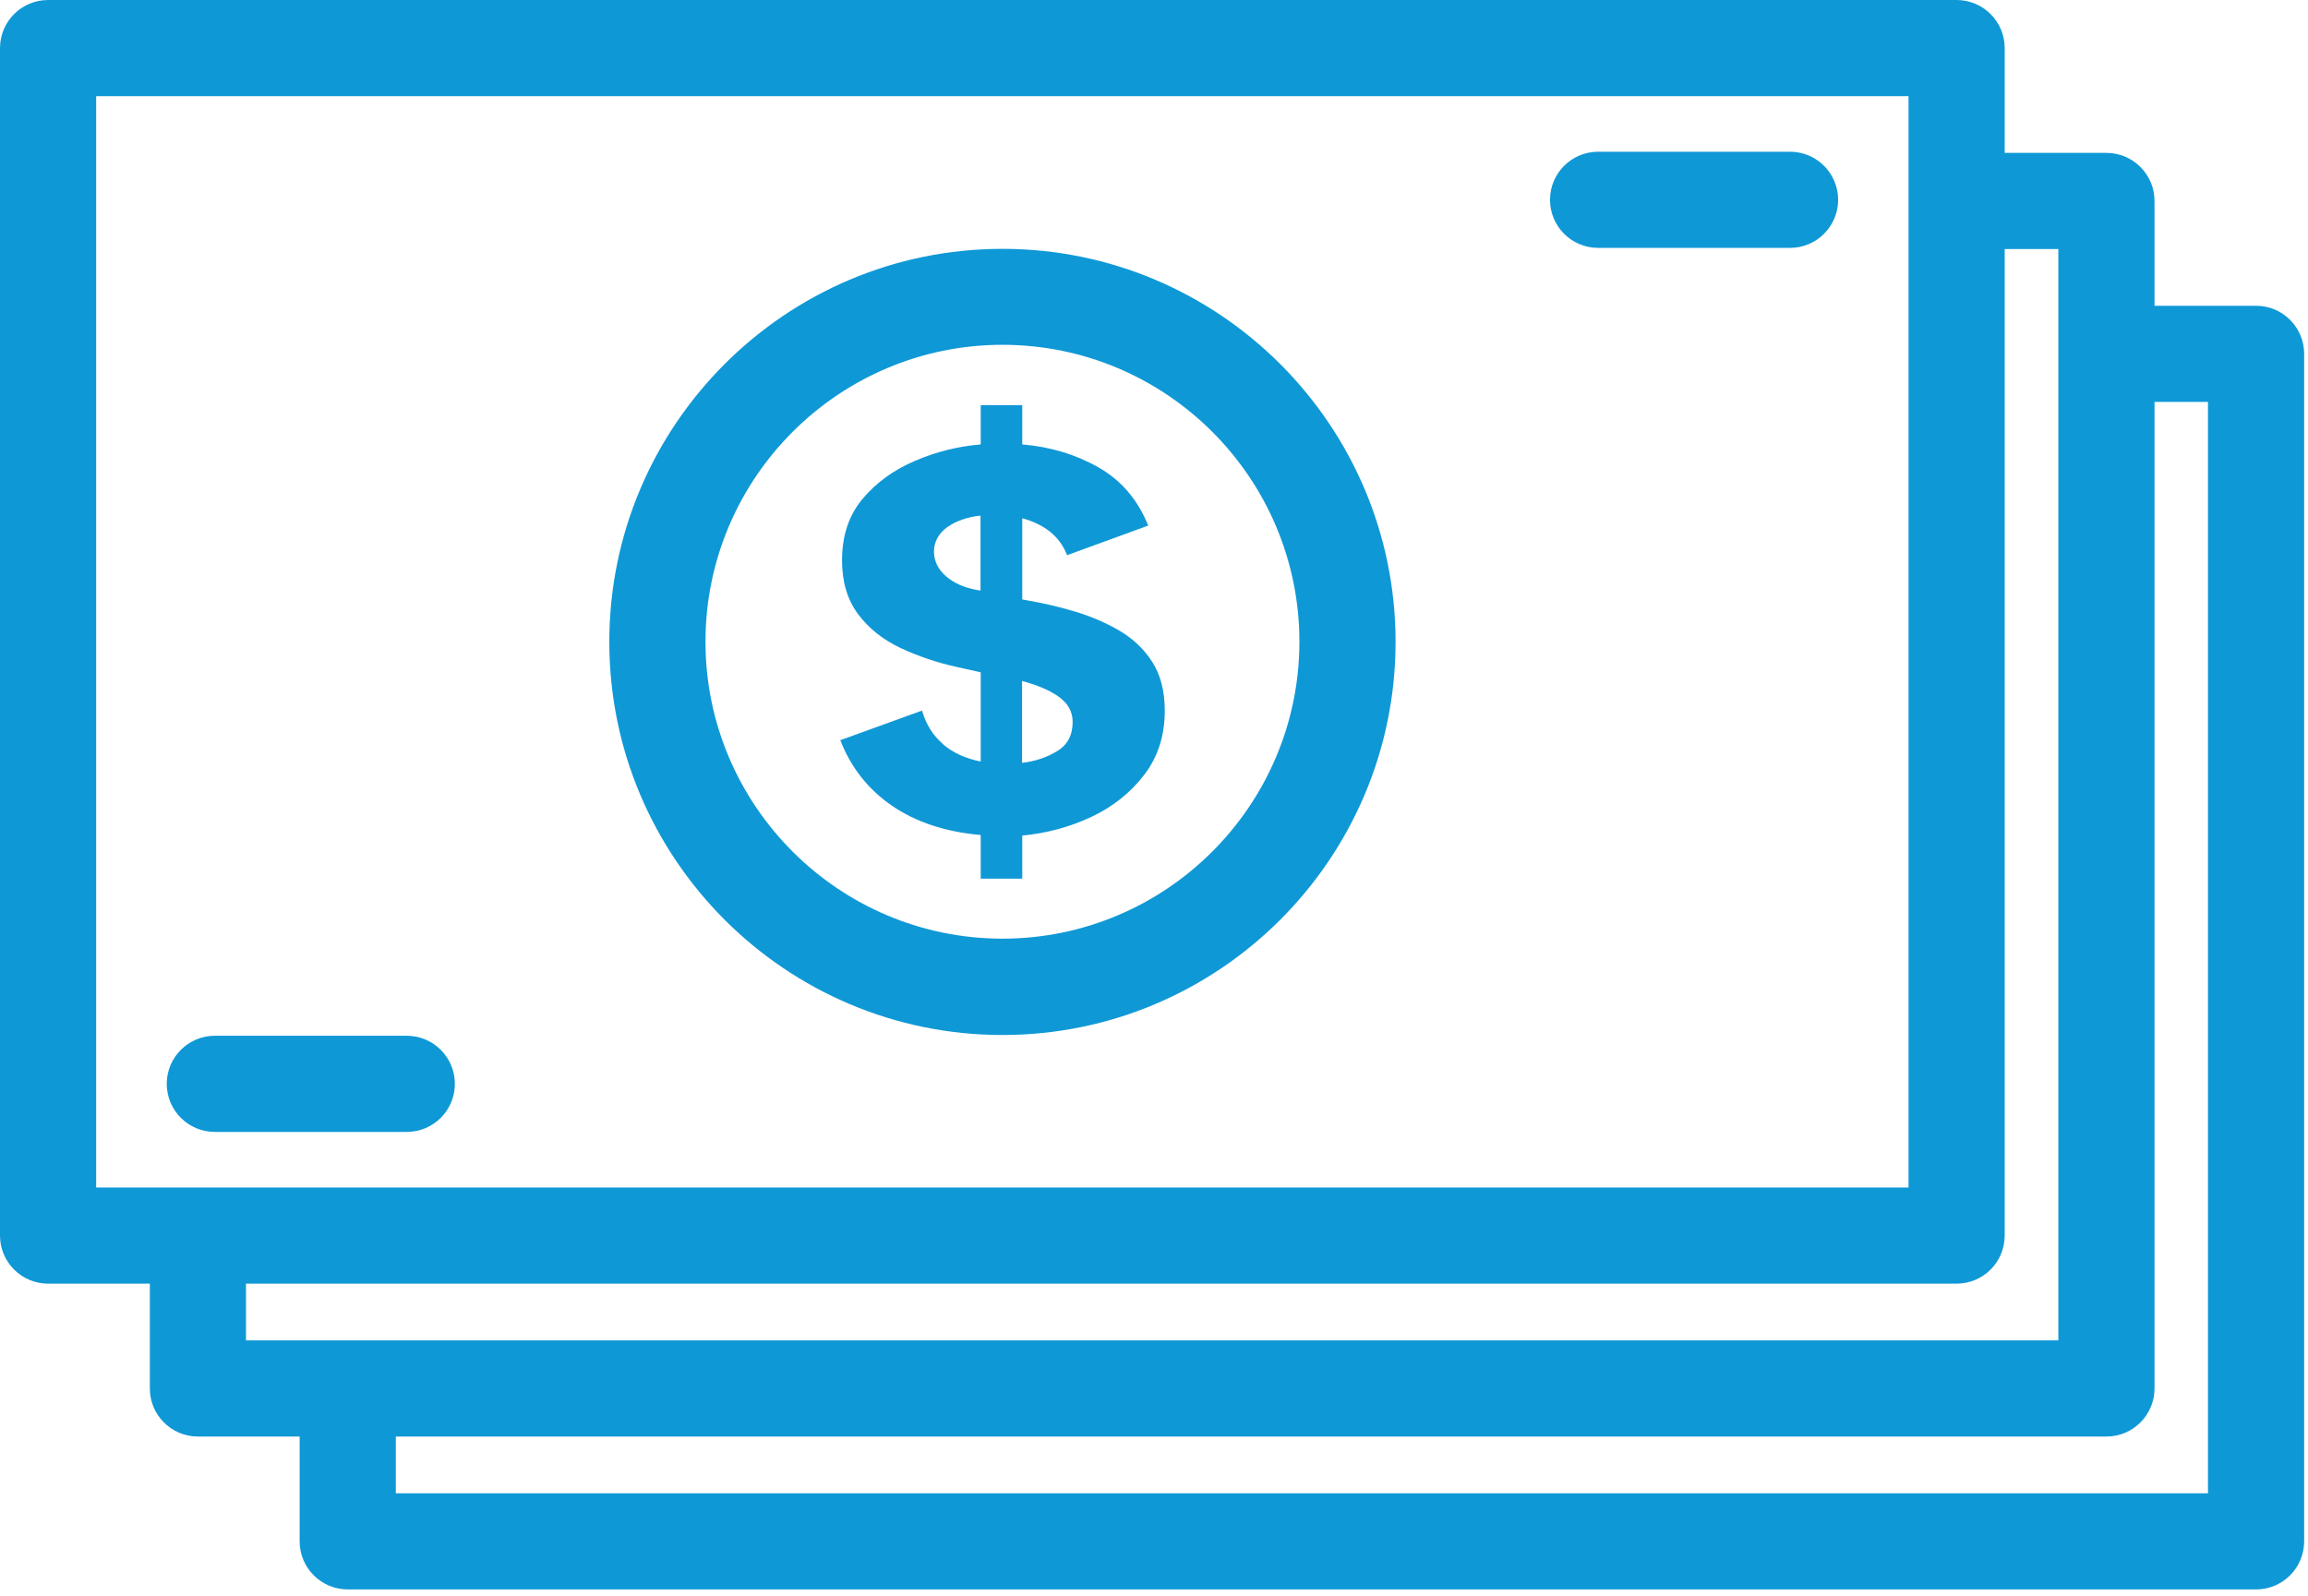
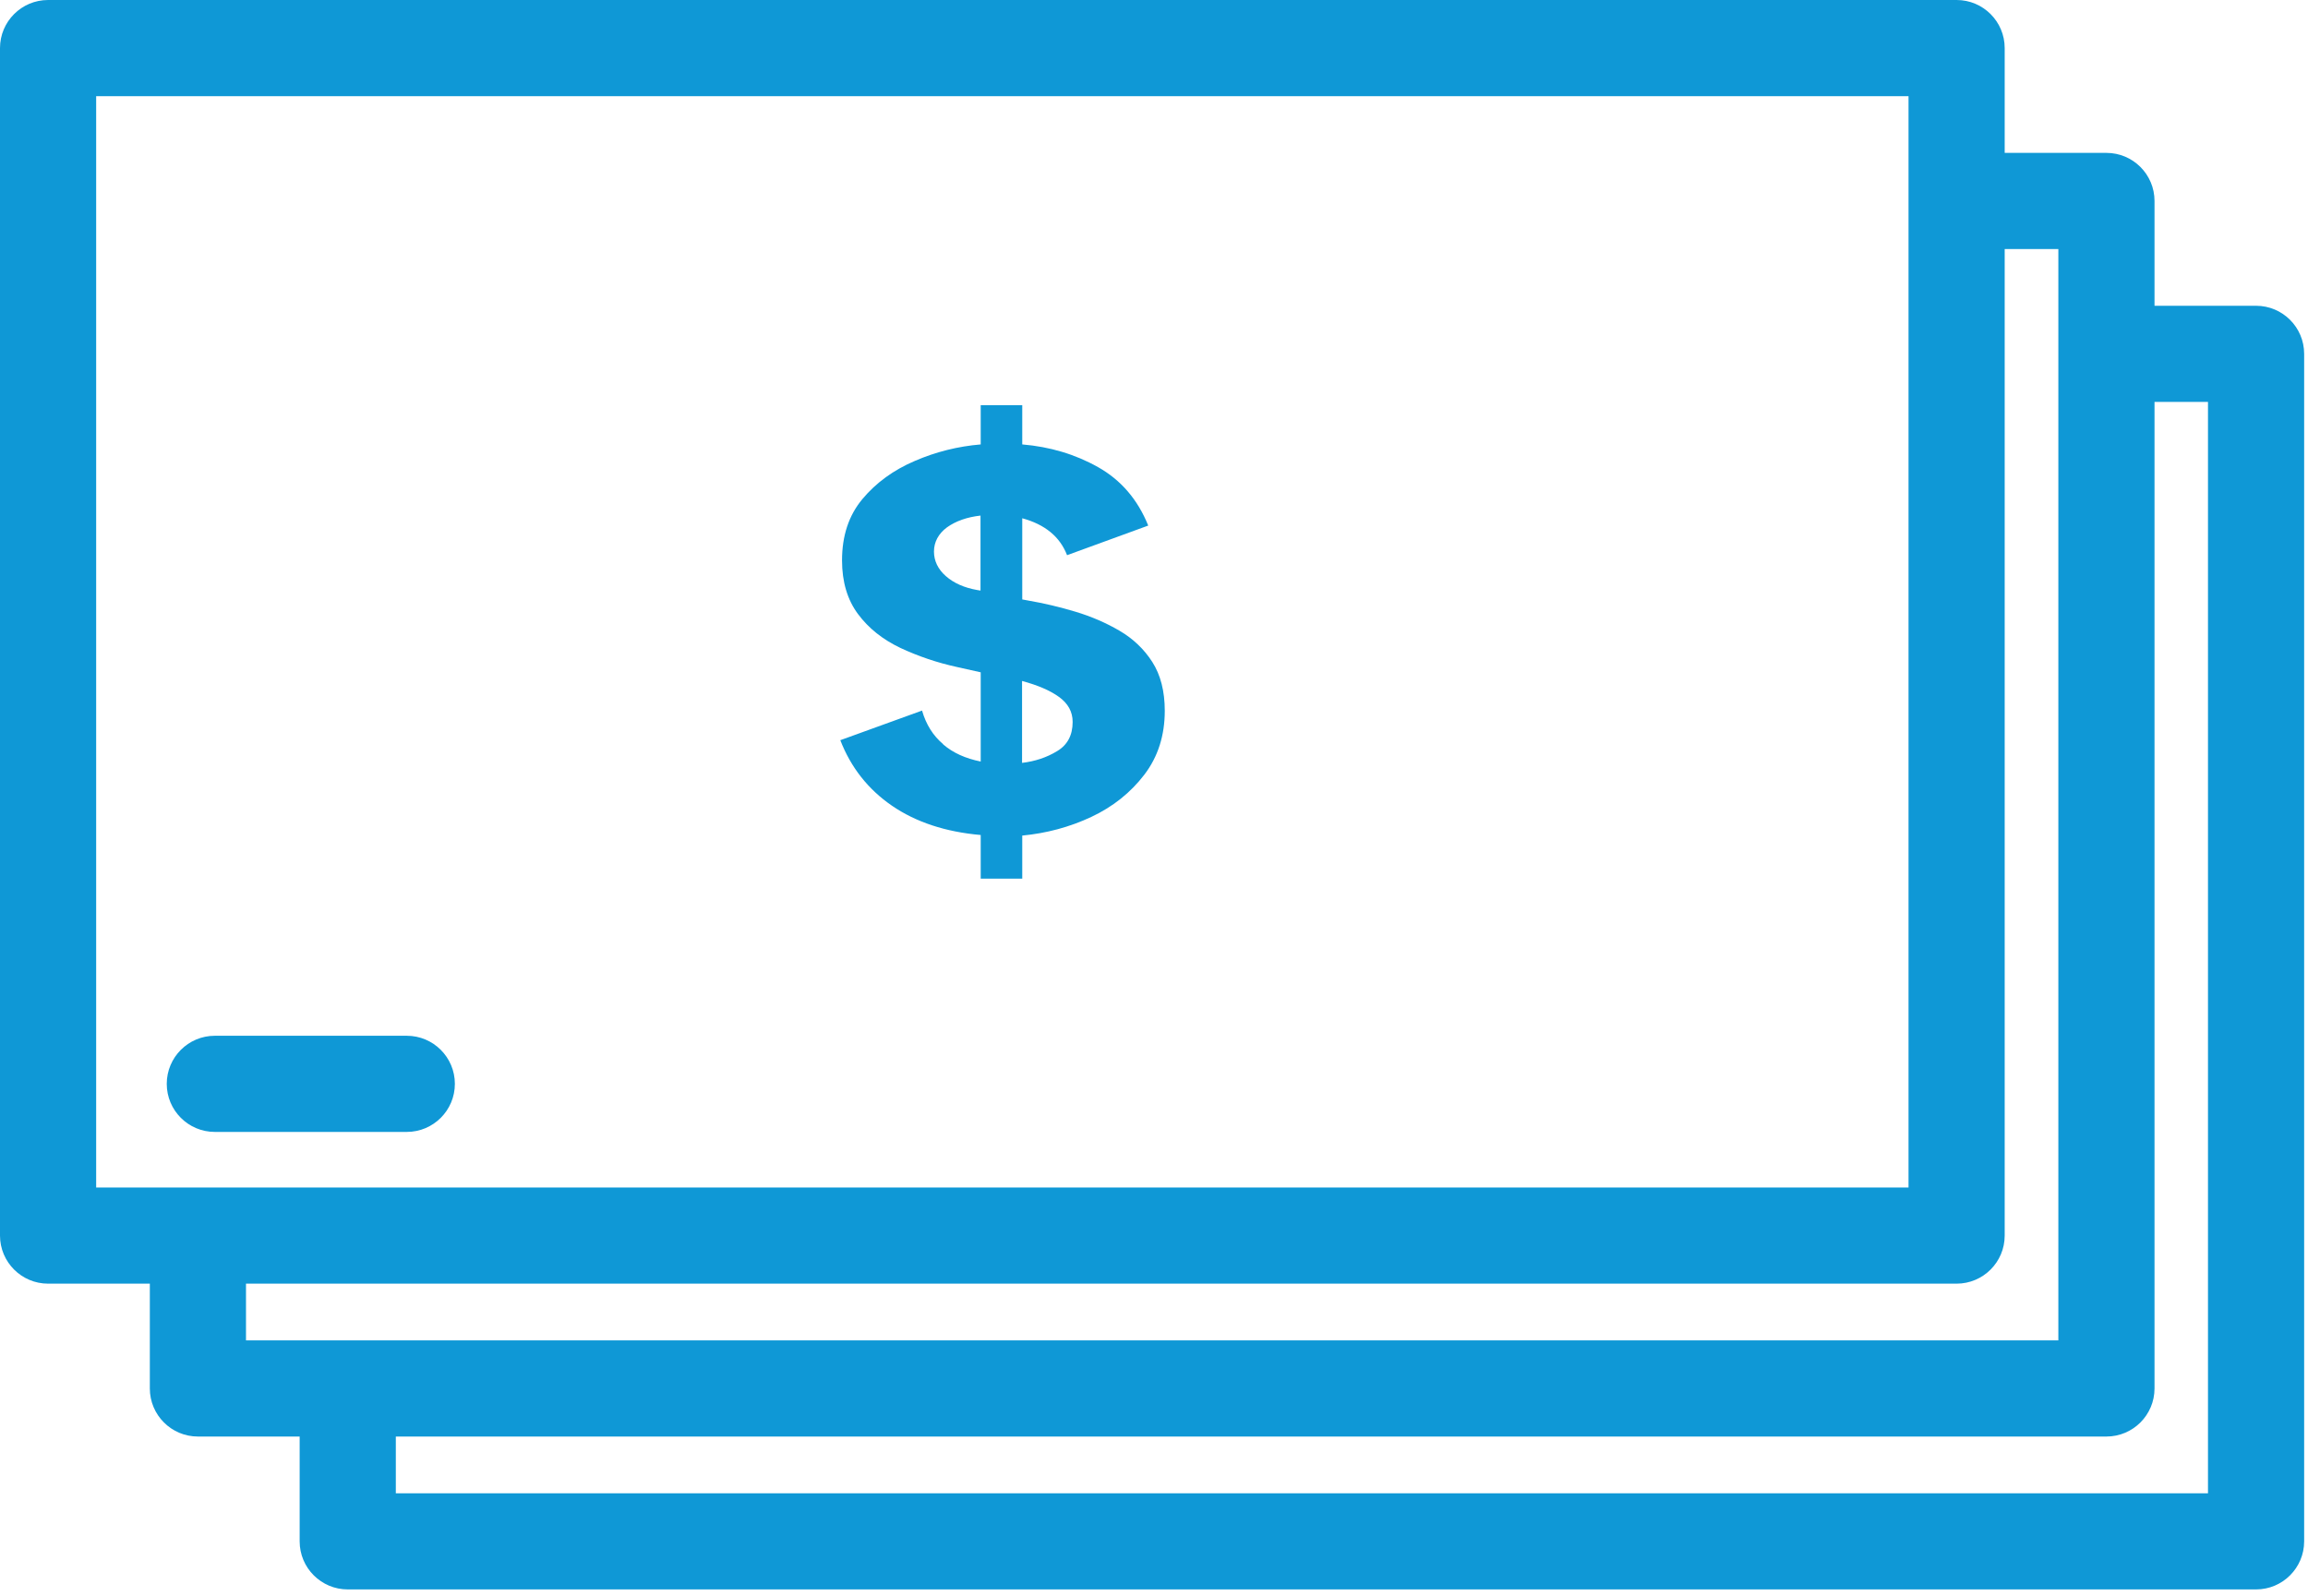
<svg xmlns="http://www.w3.org/2000/svg" viewBox="0 0 120 83" fill="none">
  <path d="M117.3 15.9H112.02V10.45C112.02 9.07 110.9 7.95 109.52 7.95H104.23V2.5C104.23 1.12 103.11 0 101.73 0H2.5C1.12 0 0 1.12 0 2.5V64.25C0 65.63 1.12 66.75 2.5 66.75H7.79V72.2C7.79 73.58 8.91 74.7 10.29 74.7H15.58V80.15C15.58 81.53 16.7 82.65 18.08 82.65H117.3C118.68 82.65 119.8 81.53 119.8 80.15V18.4C119.8 17.02 118.68 15.9 117.3 15.9ZM5 5H99.23V61.75H5V5ZM12.79 66.75H101.73C103.11 66.75 104.23 65.63 104.23 64.25V12.95H107.02V69.7H12.79V66.75ZM114.8 77.65H20.58V74.7H109.52C110.9 74.7 112.02 73.58 112.02 72.2V20.9H114.8V77.65Z" fill="#0F98D6" />
  <path d="M49.03 38.69C48.52 38.26 48.15 37.68 47.94 36.95L43.69 38.49C44.24 39.91 45.14 41.05 46.38 41.9C47.62 42.75 49.16 43.26 50.99 43.42V45.69H53.15V43.45C54.41 43.33 55.61 43.01 56.74 42.48C57.87 41.95 58.79 41.21 59.5 40.28C60.21 39.35 60.56 38.24 60.56 36.96C60.56 35.94 60.34 35.09 59.91 34.42C59.48 33.75 58.91 33.21 58.21 32.8C57.51 32.39 56.75 32.06 55.92 31.81C55.09 31.56 54.28 31.37 53.47 31.23L53.15 31.17V26.95C54.33 27.27 55.11 27.91 55.48 28.87L59.7 27.33C59.15 25.97 58.28 24.96 57.09 24.29C55.9 23.62 54.58 23.23 53.15 23.11V21.07H50.99V23.11C49.81 23.21 48.67 23.49 47.56 23.97C46.46 24.44 45.55 25.1 44.84 25.95C44.13 26.8 43.78 27.86 43.78 29.14C43.78 30.26 44.06 31.19 44.61 31.93C45.16 32.67 45.89 33.25 46.81 33.69C47.73 34.12 48.72 34.46 49.78 34.69L50.99 34.96V39.6C50.2 39.44 49.55 39.15 49.04 38.71L49.03 38.69ZM53.14 35.41C53.95 35.63 54.59 35.9 55.06 36.24C55.53 36.58 55.77 37.01 55.77 37.54C55.77 38.23 55.5 38.74 54.96 39.06C54.42 39.39 53.81 39.59 53.14 39.67V35.42V35.41ZM50.8 30.68C50.13 30.56 49.59 30.32 49.18 29.96C48.77 29.6 48.56 29.17 48.56 28.68C48.56 28.19 48.79 27.75 49.24 27.42C49.69 27.1 50.27 26.89 50.98 26.81V30.71L50.8 30.68Z" fill="#0F98D6" />
-   <path d="M52.12 53.82C63.39 53.82 72.56 44.65 72.56 33.38C72.56 22.11 63.39 12.94 52.12 12.94C40.85 12.94 31.68 22.11 31.68 33.38C31.68 44.65 40.85 53.82 52.12 53.82ZM52.12 17.93C60.64 17.93 67.56 24.86 67.56 33.37C67.56 41.88 60.63 48.81 52.12 48.81C43.61 48.81 36.68 41.88 36.68 33.37C36.68 24.86 43.61 17.93 52.12 17.93Z" fill="#0F98D6" />
  <path d="M21.15 58.86C22.53 58.86 23.65 57.74 23.65 56.36C23.65 54.98 22.53 53.86 21.15 53.86H11.17C9.79 53.86 8.67 54.98 8.67 56.36C8.67 57.74 9.79 58.86 11.17 58.86H21.15Z" fill="#0F98D6" />
-   <path d="M83.09 12.89H93.07C94.45 12.89 95.57 11.77 95.57 10.39C95.57 9.01 94.45 7.89 93.07 7.89H83.09C81.71 7.89 80.59 9.01 80.59 10.39C80.59 11.77 81.71 12.89 83.09 12.89Z" fill="#0F98D6" />
</svg>